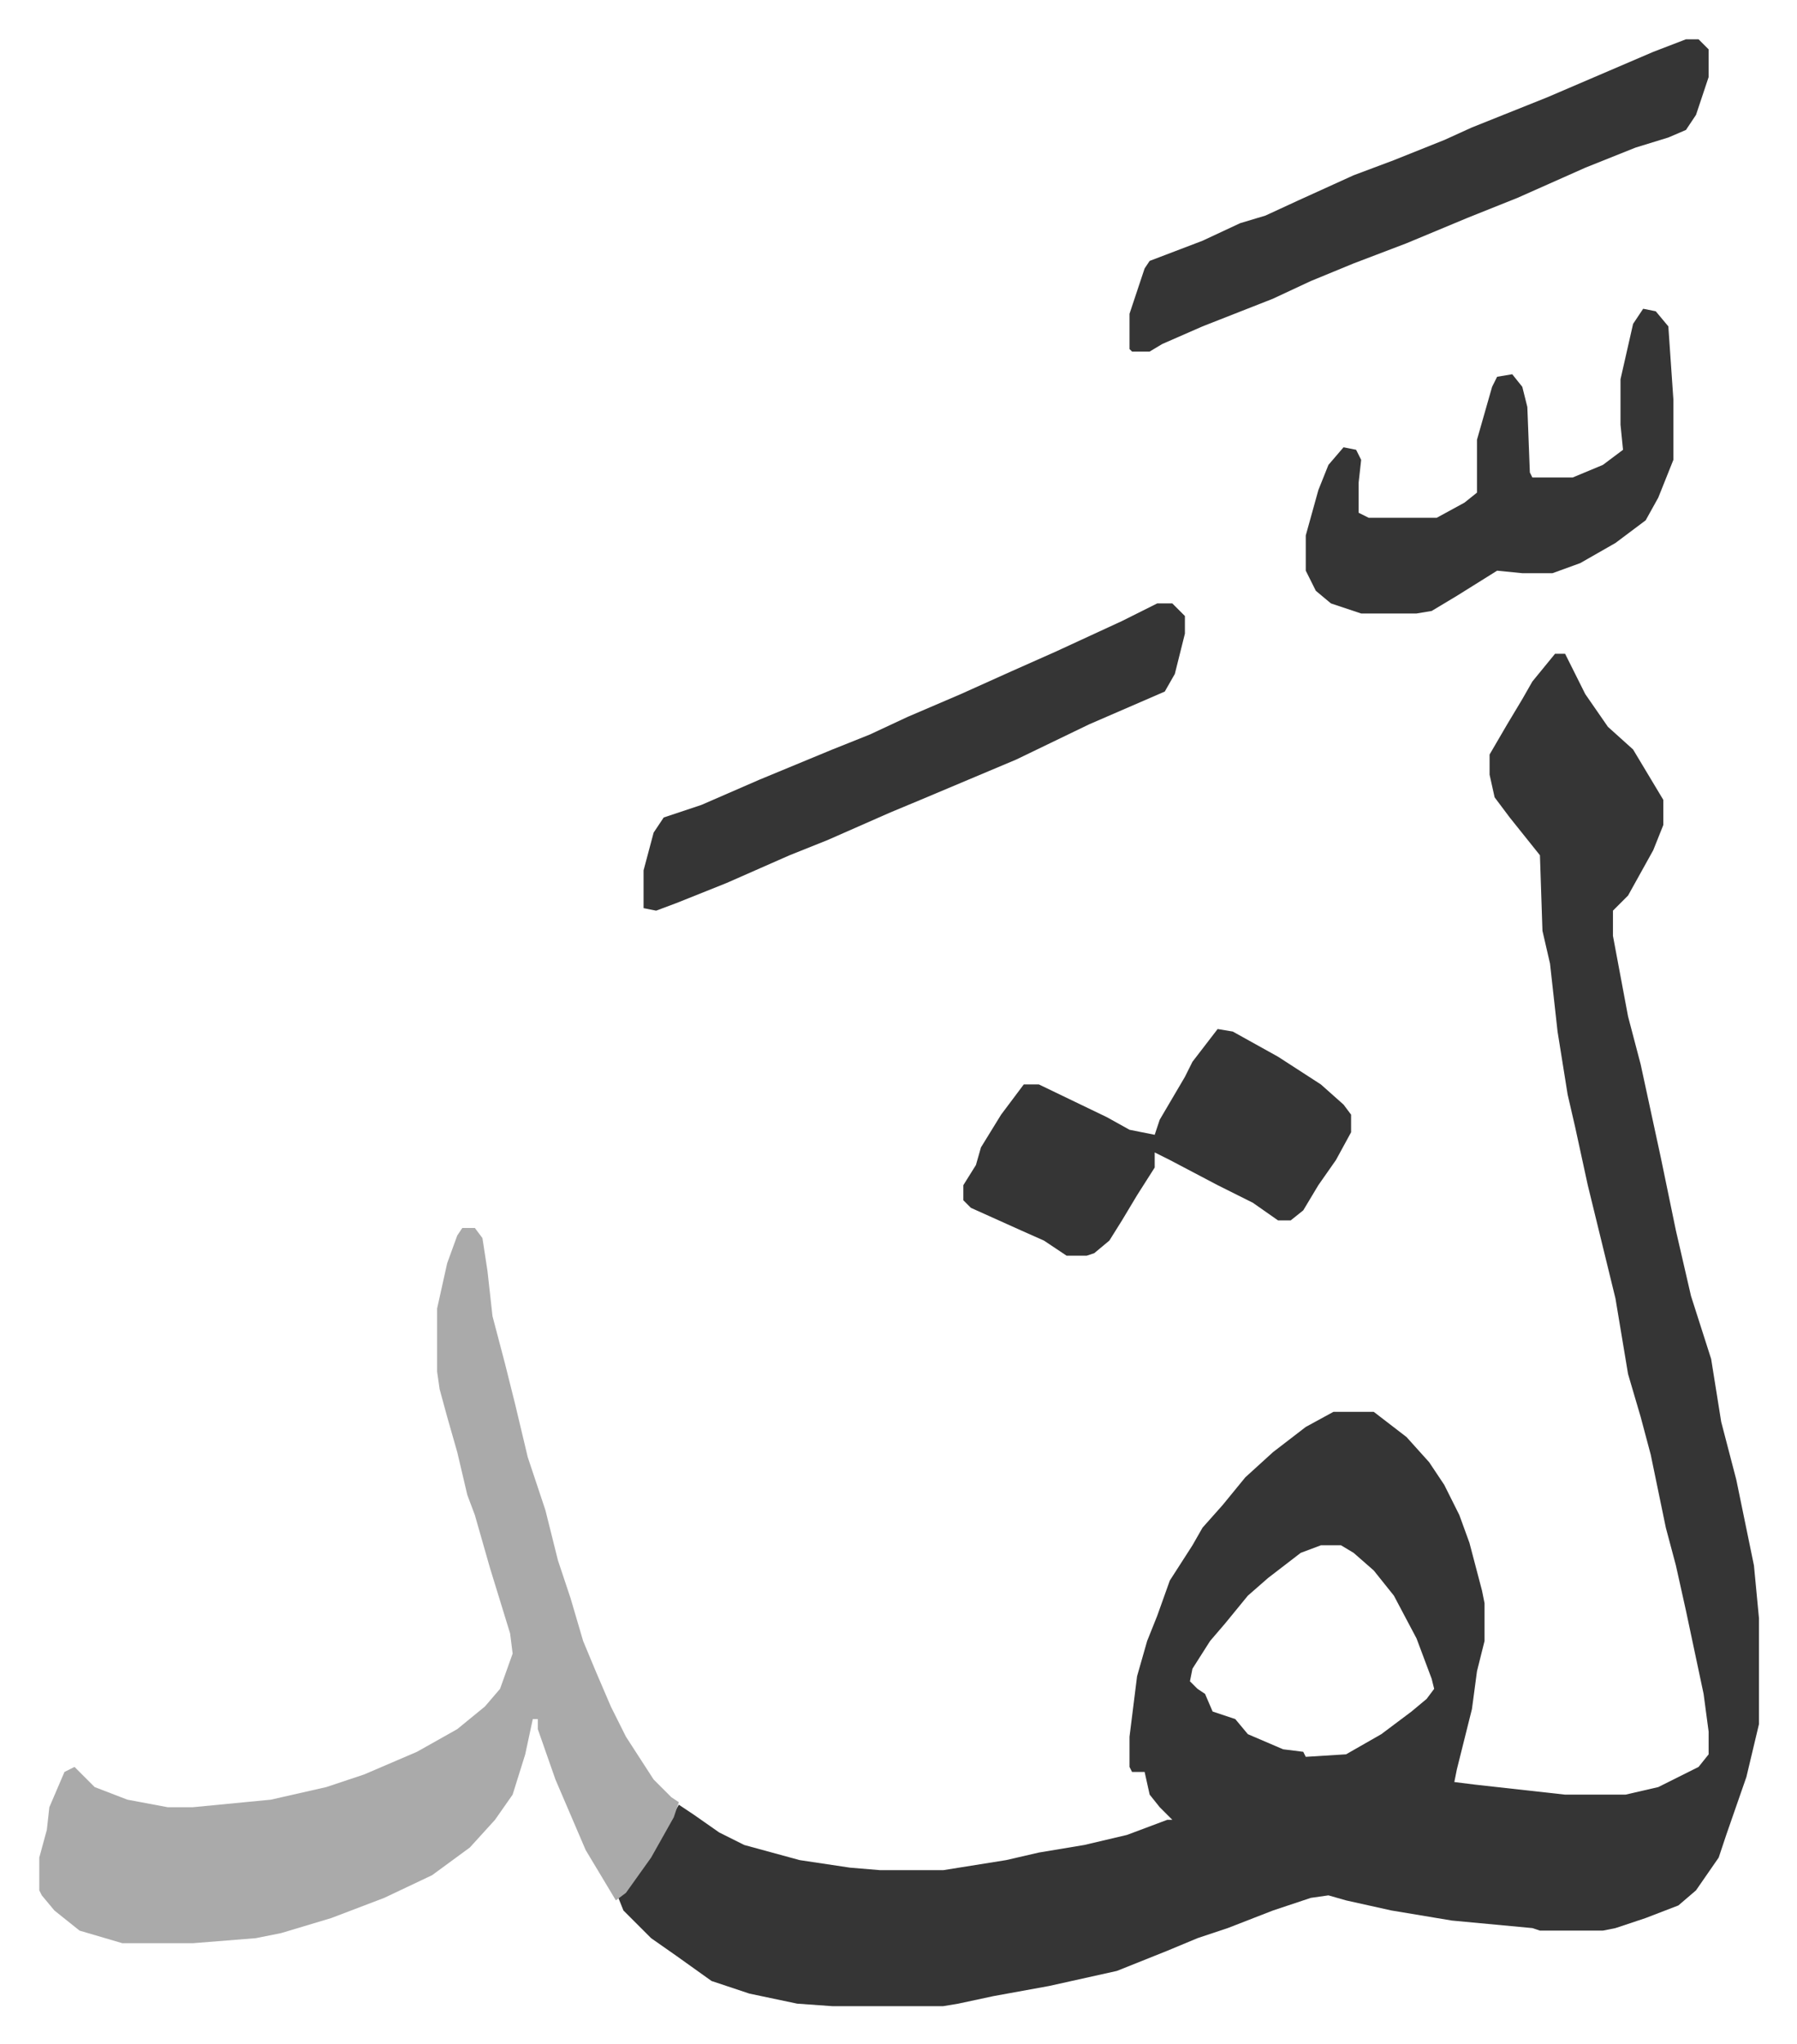
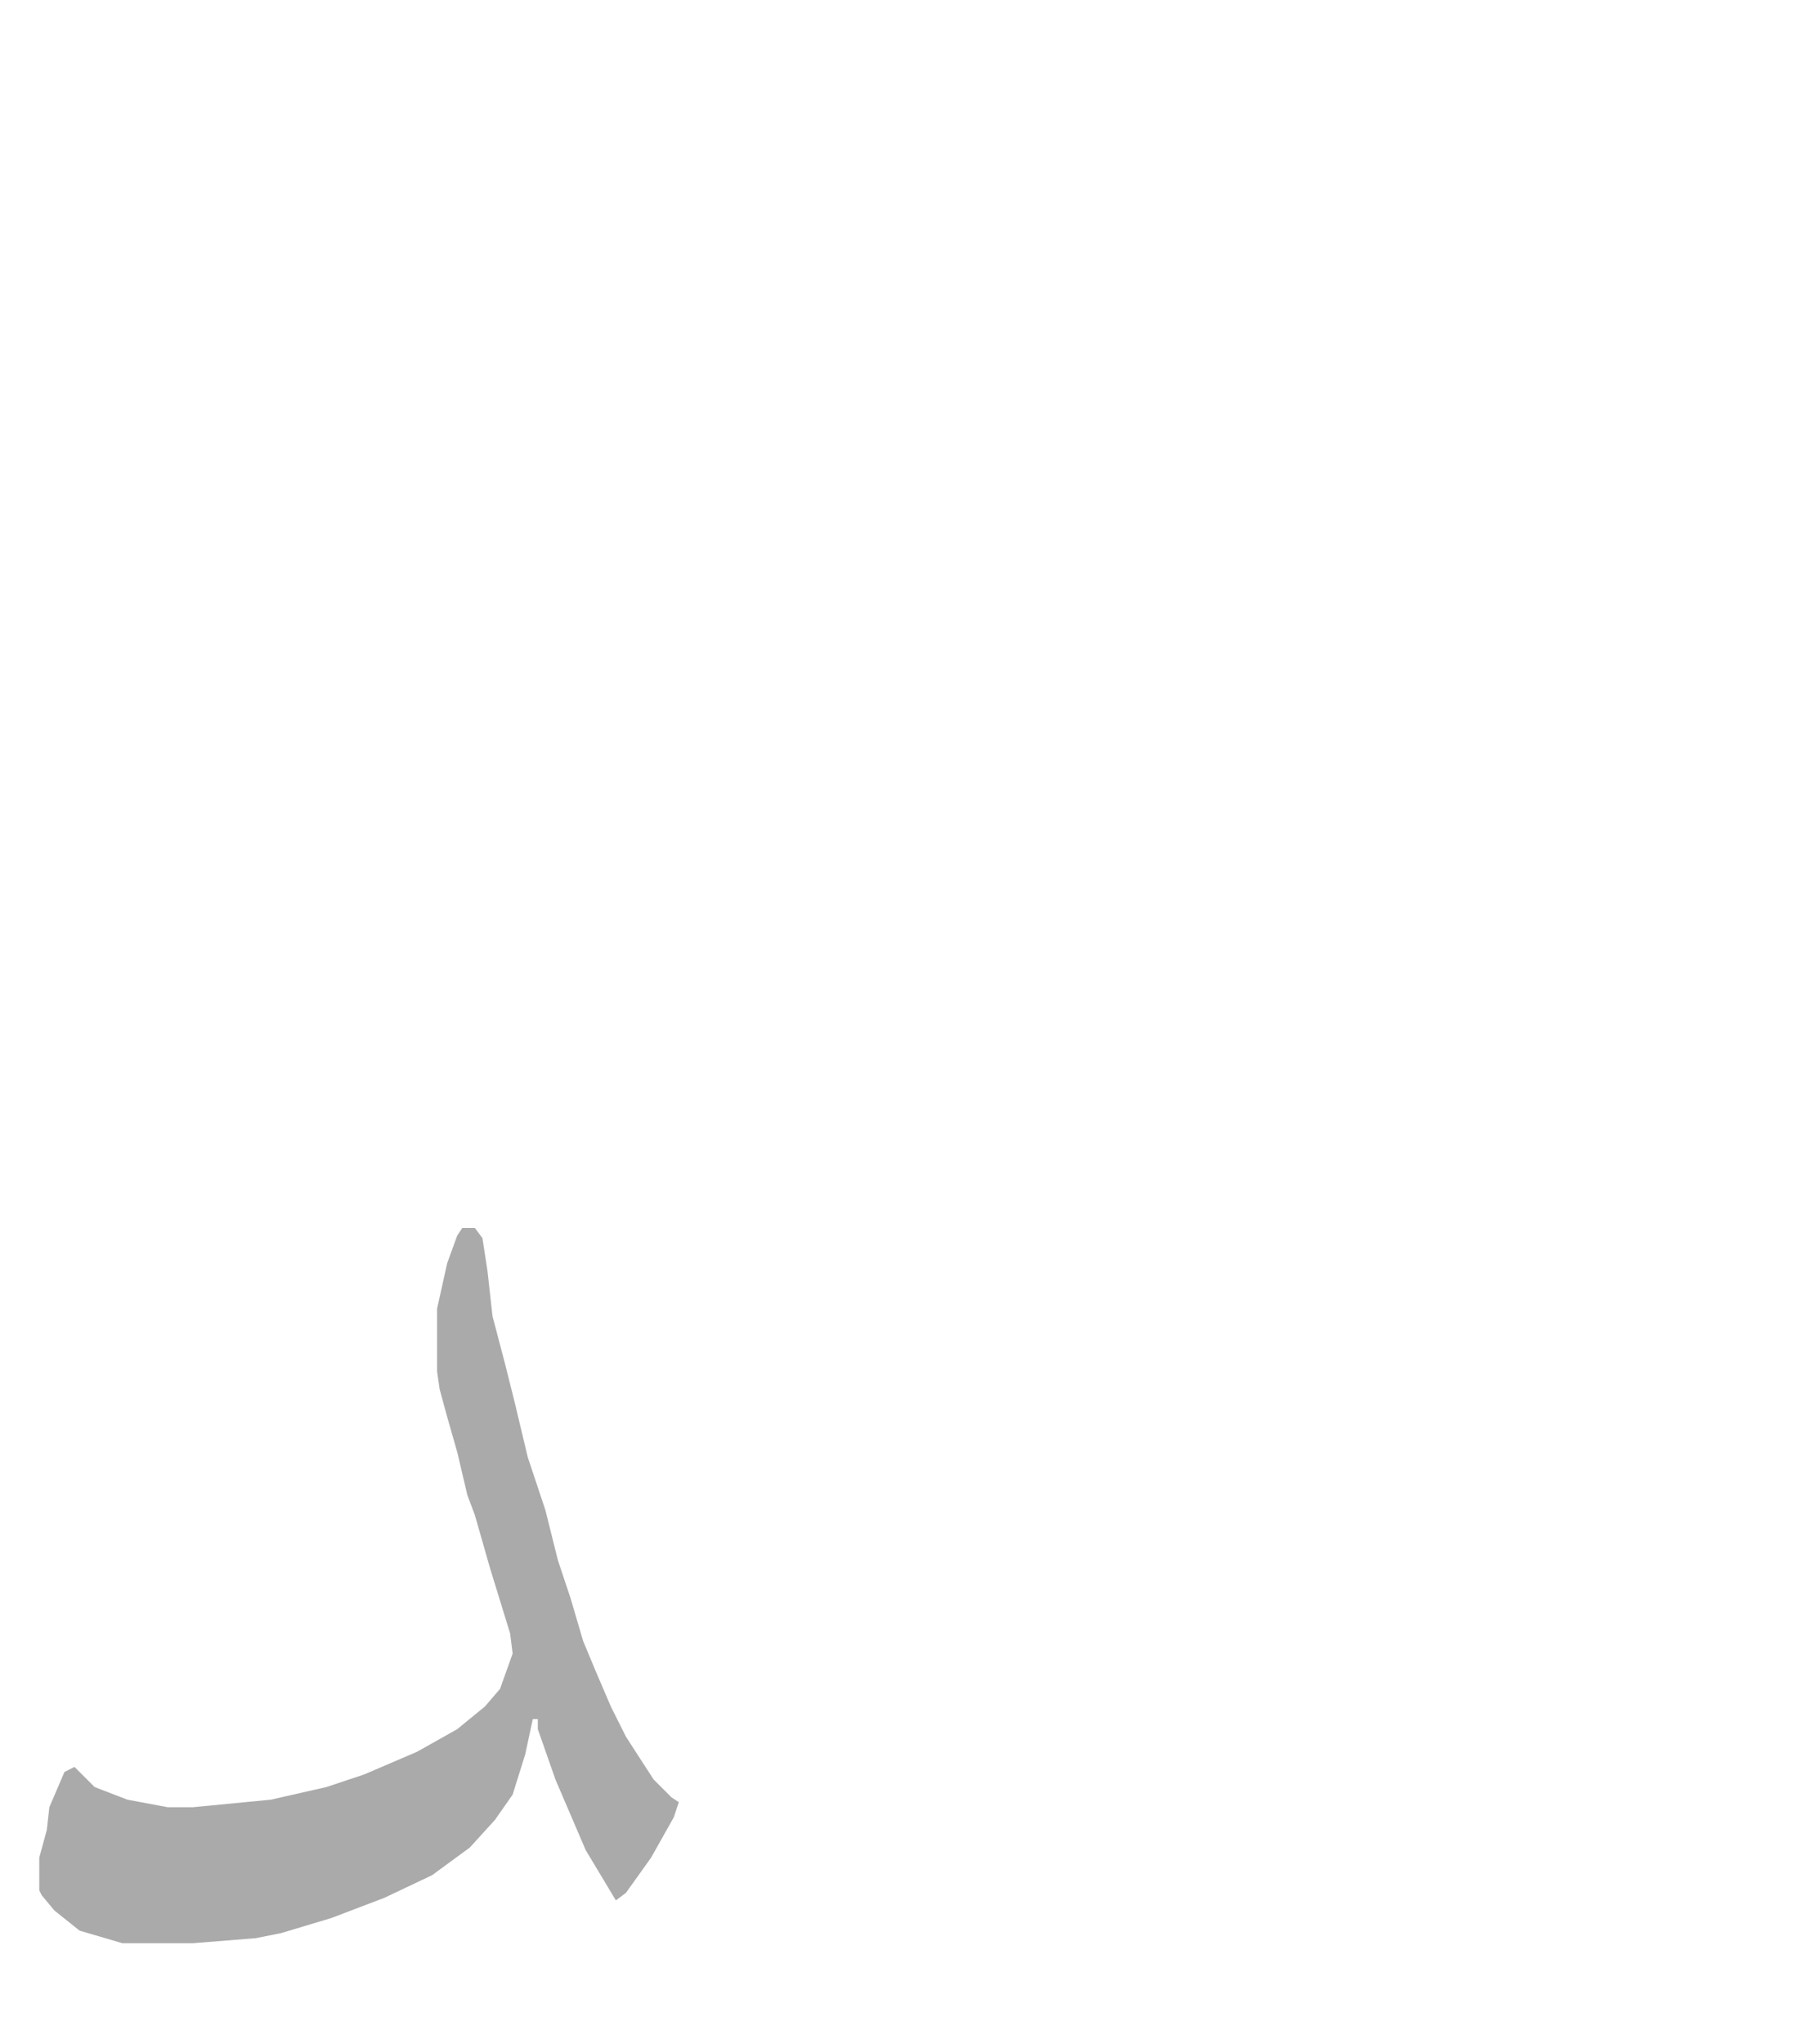
<svg xmlns="http://www.w3.org/2000/svg" viewBox="-15.6 184.4 713.7 811.7">
-   <path fill="#353535" id="rule_normal" d="M602 444h4l8 16 9 13 10 9 12 20v10l-4 10-10 18-6 6v10l6 32 5 19 8 37 6 29 6 26 8 25 4 25 6 23 7 34 2 21v42l-5 21-8 23-3 9-9 13-7 6-13 5-12 4-5 1h-25l-3-1-32-3-24-4-18-4-7-2-7 1-15 5-18 7-12 4-12 5-20 8-27 6-22 4-14 3-6 1h-44l-14-1-19-4-15-5-14-10-10-7-11-11-2-5 8-10 12-20 4-7 6 4 10 7 10 5 22 6 20 3 12 1h25l25-4 13-3 18-3 17-4 16-6h2l-5-5-4-5-2-9h-5l-1-2v-12l3-24 4-14 4-10 5-14 9-14 4-7 8-9 9-11 11-10 13-10 11-6h16l13 10 9 10 6 9 6 12 4 11 5 19 1 5v15l-3 12-2 15-6 24-1 5 8 1 36 4h24l13-3 16-8 4-5v-9l-2-15-7-33-4-18-4-15-6-29-4-15-5-17-5-30-11-45-5-23-3-13-4-25-3-27-3-13-1-30-12-15-6-8-2-9v-8l7-12 6-10 4-7zm-93 354-8 3-13 10-8 7-9 11-6 7-7 11-1 5 3 3 3 2 3 7 9 3 5 6 14 6 8 1 1 2 16-1 14-8 12-9 6-5 3-4-1-4-6-16-9-17-8-10-8-7-5-3z" />
  <path fill="#aaa" id="rule_hamzat_wasl" d="M168 672h5l3 4 2 13 2 18 5 19 4 16 5 21 7 21 5 20 5 15 5 17 5 12 6 14 6 12 11 17 7 7 3 2-2 6-9 16-10 14-4 3-12-20-12-28-7-20v-4h-2l-3 14-5 16-7 10-10 11-15 11-19 9-21 8-20 6-10 2-25 2H33l-17-5-10-8-5-6-1-2v-13l3-11 1-9 6-14 4-2 8 8 13 5 16 3h10l31-3 22-5 15-5 21-9 16-9 11-9 6-7 5-14-1-8-8-26-6-21-3-8-4-17-4-14-3-11-1-7v-25l4-18 4-11z" />
-   <path fill="#353535" id="rule_normal" d="M654 200h5l4 4v11l-5 15-4 6-7 3-13 4-20 8-27 12-20 8-24 10-21 8-17 7-15 7-28 11-16 7-5 3h-7l-1-1v-14l6-18 2-3 21-8 15-7 10-3 13-6 22-10 16-6 20-8 11-5 30-12 21-9 21-9zM444 424h6l5 5v7l-4 16-4 7-30 13-29 14-38 16-12 5-25 11-15 6-25 11-20 8-8 3-5-1v-15l4-15 4-6 15-5 23-10 29-12 15-6 15-7 21-9 20-9 18-8 26-12zm193-117 5 1 5 6 2 29v24l-6 15-5 9-12 9-14 8-11 4h-12l-10-1-16 10-10 6-6 1h-22l-12-4-6-5-4-8v-14l5-18 4-10 6-7 5 1 2 4-1 9v12l4 2h27l11-6 5-4v-21l6-21 2-4 6-1 4 5 2 8 1 26 1 2h16l12-5 8-6-1-10v-18l5-22zM468 593l6 1 18 10 17 11 9 8 3 4v7l-6 11-7 10-6 10-5 4h-5l-10-7-14-7-19-10-6-3v6l-7 11-6 10-5 8-6 5-3 1h-8l-9-6-9-4-20-9-3-3v-6l5-8 2-7 8-13 9-12h6l27 13 9 5 10 2 2-6 10-17 3-6z" />
</svg>